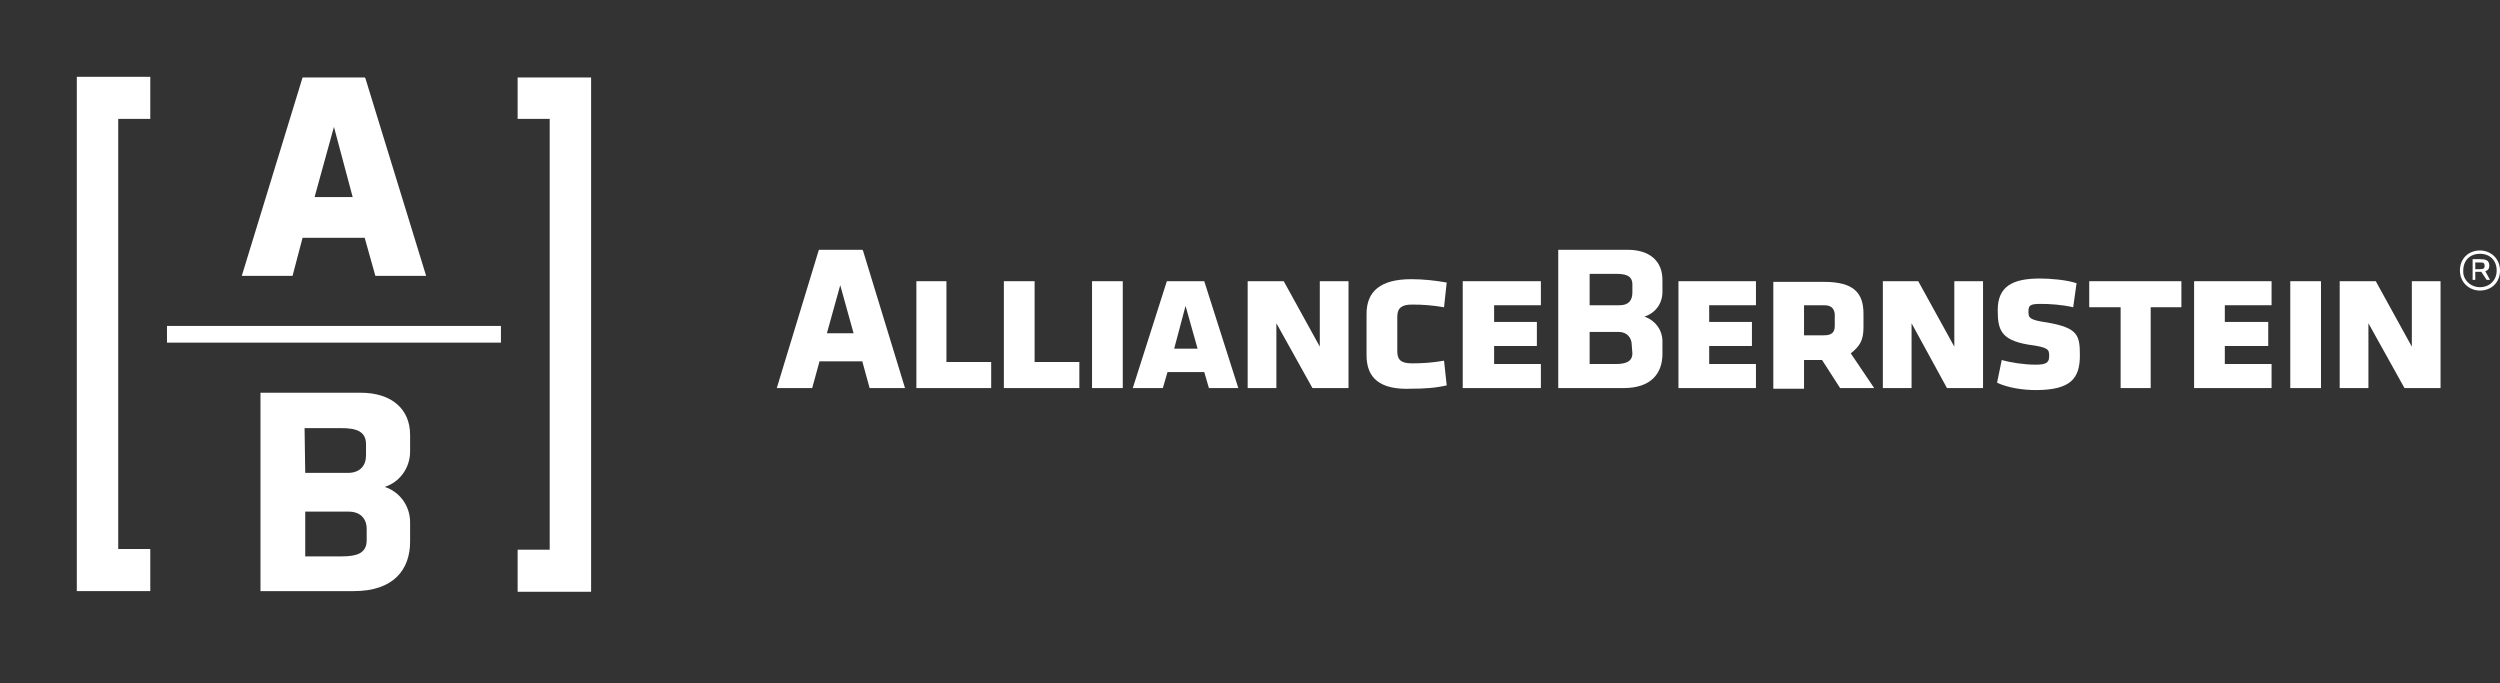
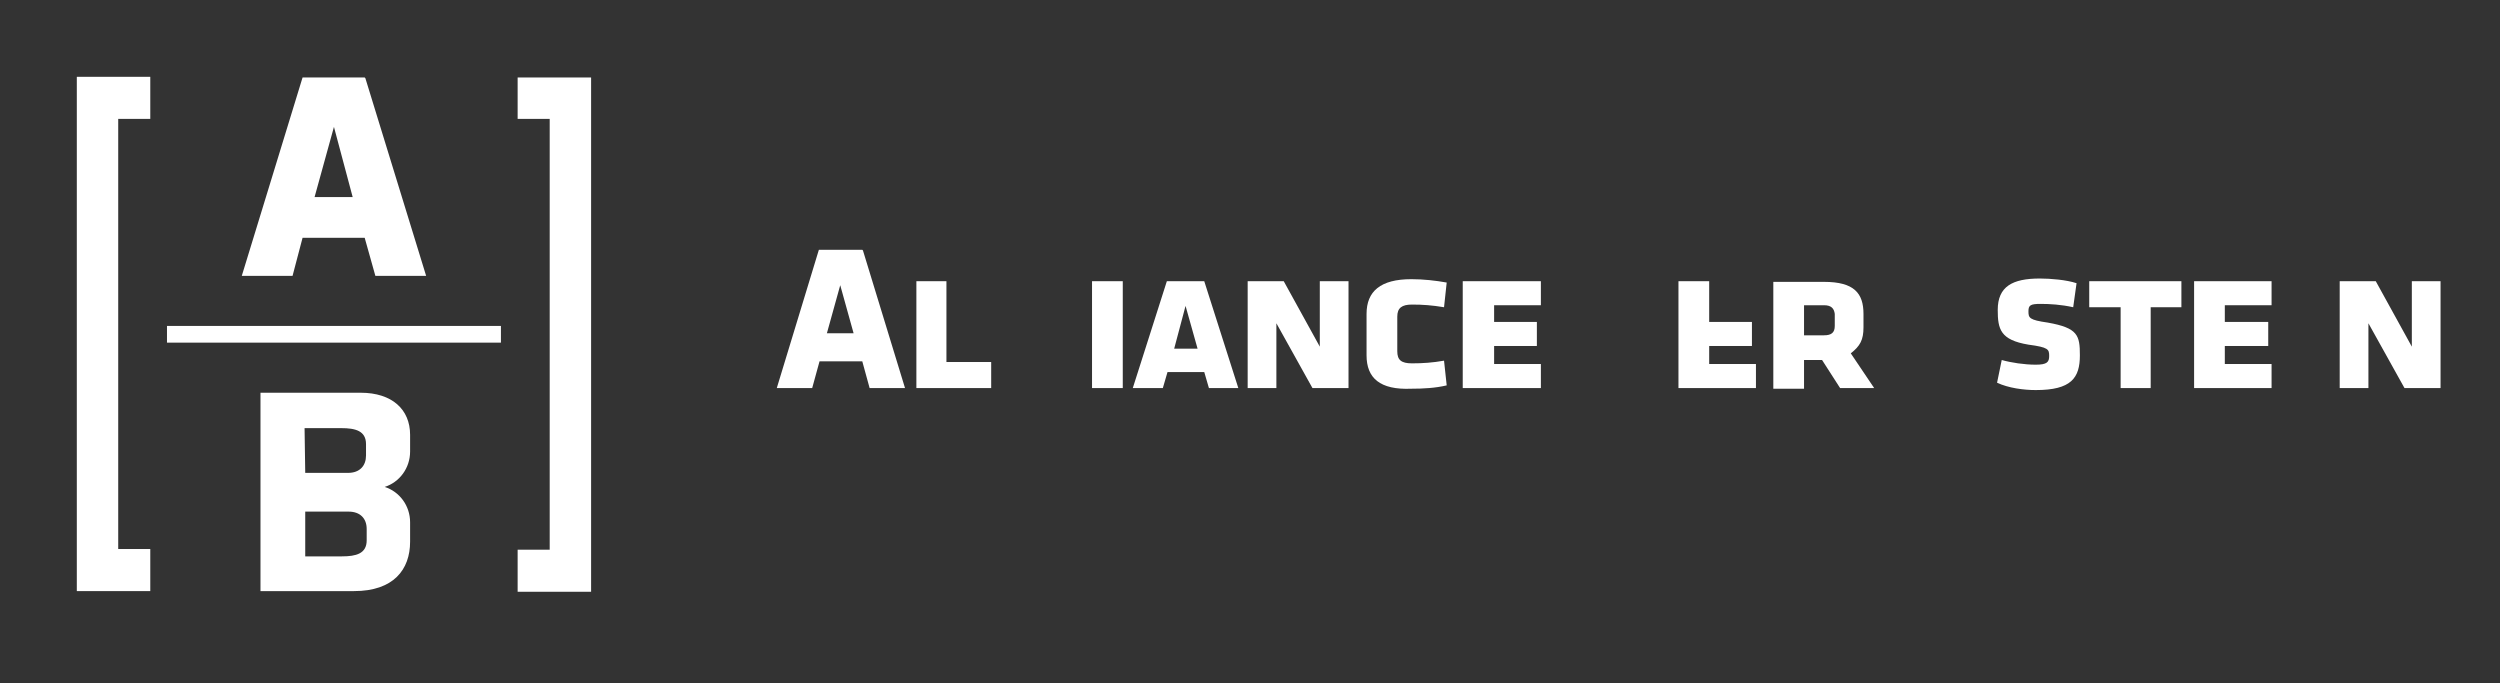
<svg xmlns="http://www.w3.org/2000/svg" width="150" height="41" viewBox="0 0 150 41" fill="none">
  <rect x="0" y="0" width="150" height="41" fill="#333333" stroke="none" />
  <path d="M48.731 23.284H46.607L49.132 14.988H51.737L51.777 15.028L54.301 23.284H52.177L51.737 21.68H49.172M49.613 19.997H51.216L50.414 17.112L49.613 19.997Z" fill="white" />
-   <path d="M100.708 16.872H105.357V18.314H102.551V19.316H105.116V20.759H102.551V21.841H105.357V23.284H100.708" fill="white" />
+   <path d="M100.708 16.872H105.357H102.551V19.316H105.116V20.759H102.551V21.841H105.357V23.284H100.708" fill="white" />
  <path d="M109.324 21.6H108.242V23.323H106.399V16.912H109.444C111.248 16.912 111.809 17.593 111.809 18.835V19.637C111.809 20.398 111.608 20.759 111.047 21.2L112.45 23.284H110.406M109.444 18.314H108.242V20.118H109.444C109.885 20.118 110.086 19.957 110.086 19.556V18.835C110.045 18.515 109.885 18.314 109.444 18.314Z" fill="white" />
-   <path d="M114.694 19.396V23.284H112.971V16.872H115.095L117.259 20.799V16.872H118.982V23.284H116.818" fill="white" />
  <path d="M119.824 22.963L120.104 21.6C120.665 21.761 121.467 21.881 122.148 21.881C122.829 21.881 122.95 21.721 122.95 21.36C122.95 20.959 122.909 20.839 121.707 20.679C120.024 20.398 119.864 19.757 119.864 18.595C119.864 17.192 120.745 16.711 122.388 16.711C123.03 16.711 123.991 16.791 124.593 16.992L124.392 18.434C123.671 18.274 122.99 18.234 122.429 18.234C121.827 18.234 121.707 18.314 121.707 18.675C121.707 19.076 121.747 19.196 122.869 19.356C124.673 19.677 124.793 20.118 124.793 21.32C124.793 22.682 124.272 23.404 122.148 23.404C121.427 23.404 120.505 23.284 119.824 22.963Z" fill="white" />
  <path d="M129.041 23.284H127.238V18.434H125.354V16.872H130.884V18.434H129.041" fill="white" />
  <path d="M131.646 16.872H136.294V18.314H133.489V19.316H136.094V20.759H133.489V21.841H136.294V23.284H131.646" fill="white" />
-   <path d="M139.26 16.872H137.417V23.284H139.26V16.872Z" fill="white" />
  <path d="M142.105 19.396V23.284H140.382V16.872H142.546L144.71 20.799V16.872H146.433V23.284H144.269" fill="white" />
  <path d="M54.983 16.872H56.786V21.721H59.471V23.284H54.983" fill="white" />
-   <path d="M60.232 16.872H62.076V21.721H64.761V23.284H60.232" fill="white" />
  <path d="M67.366 16.872H65.522V23.284H67.366V16.872Z" fill="white" />
  <path d="M72.255 22.322H70.051L69.77 23.284H67.967L70.011 16.872H72.255L74.299 23.284H72.535M70.451 20.919H71.854L71.133 18.354L70.451 20.919Z" fill="white" />
  <path d="M76.583 19.396V23.284H74.86V16.872H77.024L79.188 20.799V16.872H80.911V23.284H78.747" fill="white" />
  <path d="M81.993 21.32V18.835C81.993 17.473 82.835 16.751 84.678 16.751C85.399 16.751 86.121 16.831 86.802 16.952L86.642 18.434C85.92 18.314 85.359 18.274 84.718 18.274C84.117 18.274 83.837 18.474 83.837 18.995V21.079C83.837 21.6 84.077 21.801 84.718 21.801C85.359 21.801 85.96 21.761 86.642 21.64L86.802 23.123C86.121 23.284 85.399 23.323 84.678 23.323C82.795 23.404 81.993 22.682 81.993 21.32Z" fill="white" />
  <path d="M87.764 16.872H92.453V18.314H89.647V19.316H92.212V20.759H89.647V21.841H92.453V23.284H87.764" fill="white" />
-   <path d="M99.746 16.791V17.513C99.746 18.234 99.305 18.795 98.664 18.995C99.265 19.196 99.746 19.757 99.746 20.478V21.24C99.746 22.402 99.065 23.284 97.422 23.284H93.495V14.988H97.662C98.985 14.988 99.746 15.669 99.746 16.791ZM95.378 18.314H97.181C97.702 18.314 97.943 18.034 97.943 17.553V17.072C97.943 16.511 97.502 16.431 96.941 16.431H95.378V18.314ZM97.903 20.679C97.903 20.278 97.622 19.917 97.141 19.917H95.378V21.841H96.941C97.502 21.841 97.943 21.721 97.943 21.2L97.903 20.679Z" fill="white" />
  <path d="M24.606 27.091V26.089C24.606 24.566 23.524 23.564 21.64 23.564H15.629V35.466H21.24C23.604 35.466 24.606 34.184 24.606 32.501V31.338C24.606 30.337 23.965 29.495 23.083 29.215C23.965 28.934 24.606 28.092 24.606 27.091ZM20.478 25.688C21.32 25.688 21.961 25.848 21.961 26.65V27.331C21.961 27.932 21.6 28.373 20.879 28.373H18.314L18.274 25.688H20.478ZM22.001 32.42C22.001 33.222 21.36 33.382 20.518 33.382H18.314V30.697H20.919C21.6 30.697 22.001 31.098 22.001 31.739V32.42Z" fill="white" />
  <path d="M31.058 7.133H32.982V32.982H31.058V35.506H35.466V4.649H31.058V7.133Z" fill="white" />
  <path d="M21.881 14.267L22.522 16.551H25.568L21.921 4.689L21.881 4.649H18.154L14.507 16.551H17.553L18.154 14.267H21.881ZM20.037 7.614L21.16 11.822H18.875L20.037 7.614Z" fill="white" />
  <path d="M9.017 7.133V4.609H4.609V35.466H9.017V32.941H7.093V7.133H9.017Z" fill="white" />
  <path d="M30.056 19.556H10.019V20.558H30.056V19.556Z" fill="white" />
-   <path d="M148.798 15.028C149.439 15.028 150 15.509 150 16.23C150 16.952 149.479 17.433 148.798 17.433C148.157 17.433 147.596 16.952 147.596 16.23C147.596 15.509 148.116 15.028 148.798 15.028ZM148.798 17.232C149.359 17.232 149.8 16.831 149.8 16.23C149.8 15.629 149.399 15.228 148.798 15.228C148.197 15.228 147.796 15.629 147.796 16.23C147.756 16.791 148.237 17.232 148.798 17.232ZM148.878 16.31C148.838 16.31 148.838 16.31 148.798 16.31H148.517V16.791H148.357V15.549H148.758C149.118 15.549 149.359 15.589 149.359 15.95C149.359 16.11 149.279 16.23 149.118 16.27L149.399 16.791H149.198L148.878 16.31ZM148.798 15.749H148.517V16.15H148.798C148.998 16.15 149.078 16.11 149.078 15.95C149.078 15.749 148.958 15.749 148.798 15.749Z" fill="white" />
</svg>